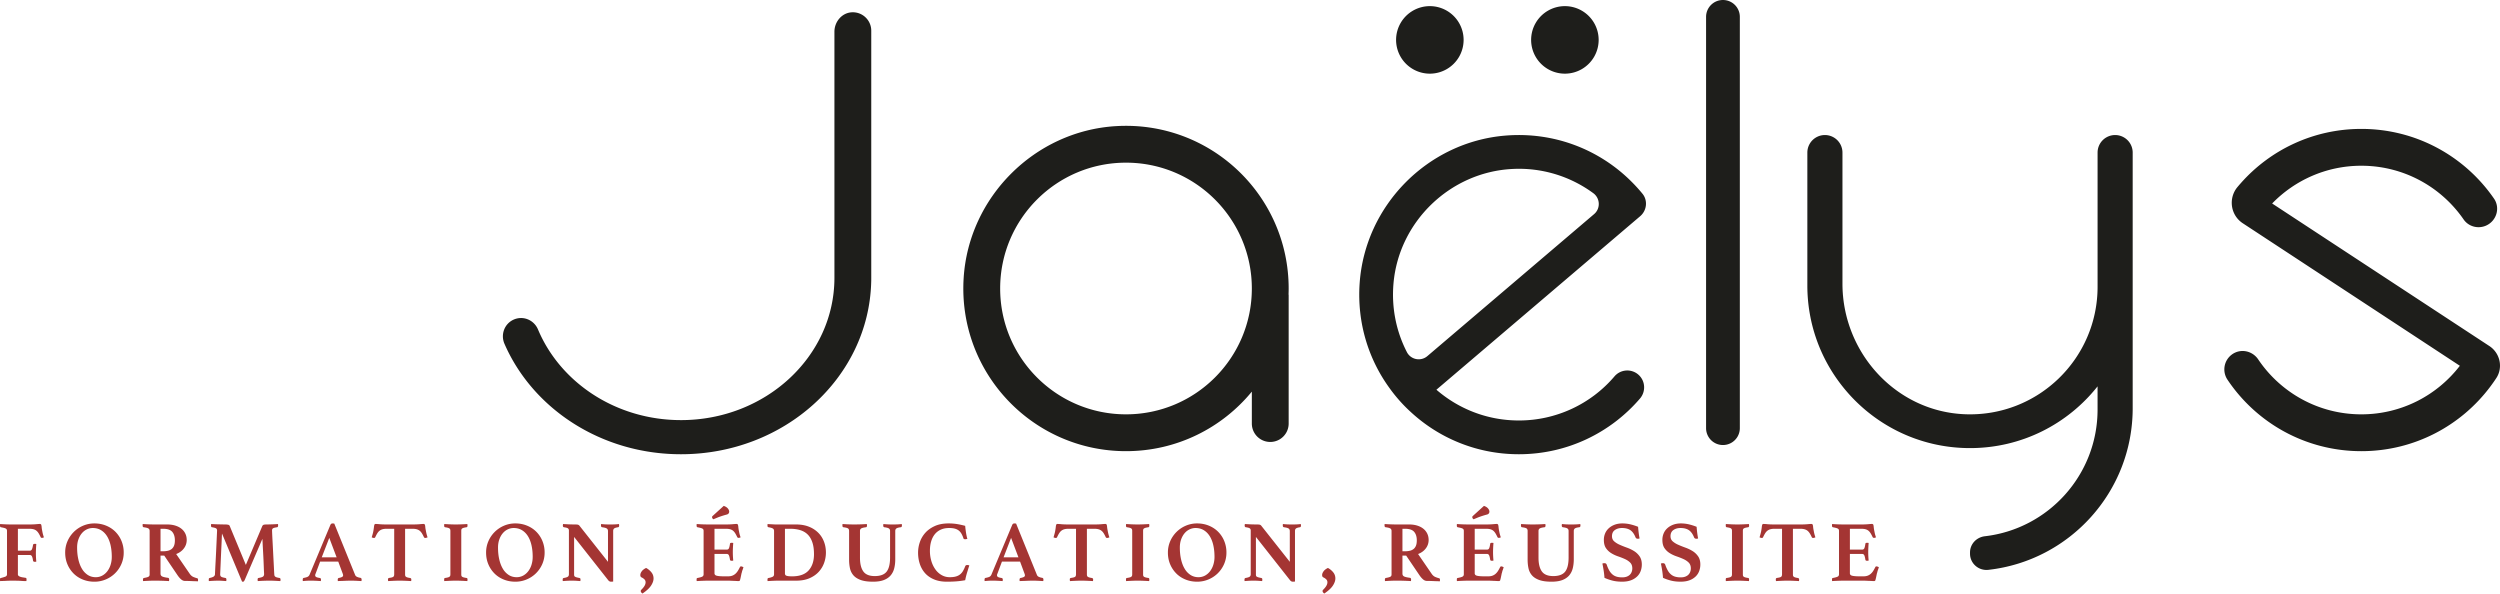
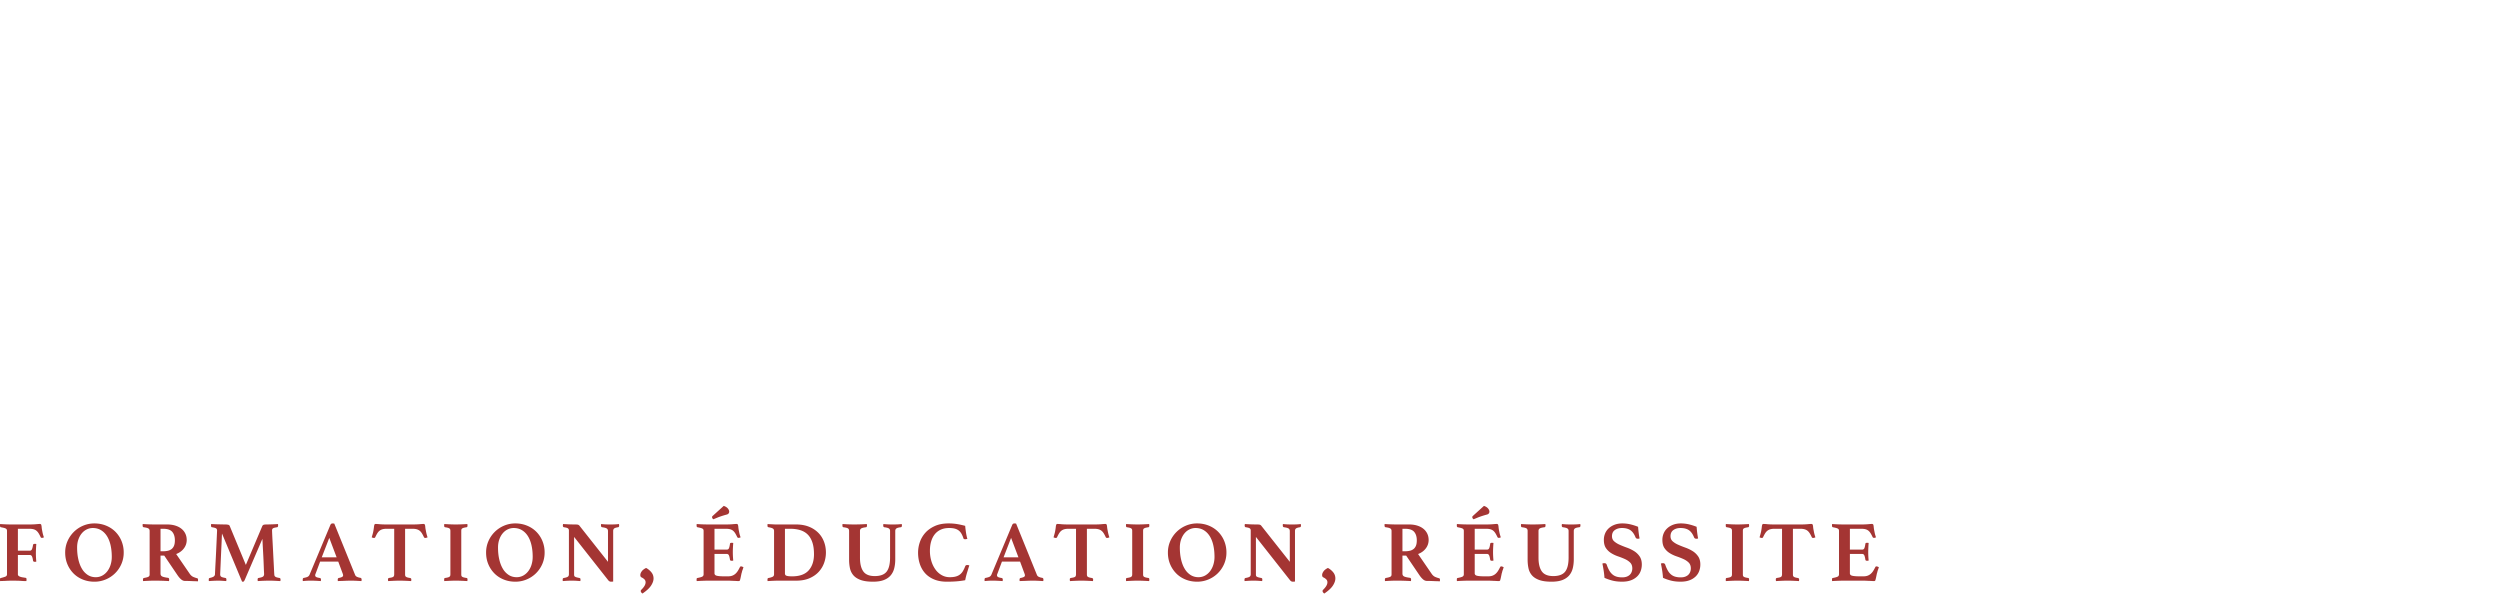
<svg xmlns="http://www.w3.org/2000/svg" width="407.276" height="96.694">
-   <path d="M138.717 2.008c-1.599.115-2.78 1.558-2.78 3.16V45.25c0 12.8-11.19 23.19-25 23.19-10.608 0-19.666-6.13-23.292-14.768-.655-1.56-2.44-2.296-3.981-1.596-1.491.677-2.136 2.427-1.483 3.929C86.768 66.555 97.915 74 110.937 74c16.85 0 30.56-12.47 30.99-28 .01-.25.01-.5.01-.75V5c0-.83-.34-1.58-.88-2.12a2.993 2.993 0 0 0-2.34-.872zm43.031 18.544c-13.199.818-23.942 11.56-24.76 24.76-.953 15.405 11.25 28.188 26.449 28.188 8.26 0 15.64-3.78 20.5-9.7V69a3 3 0 1 0 6 0V48h-.02c.01-.33.02-.66.02-1 0-15.199-12.783-27.401-28.189-26.448zm1.689 46.948c-11.32 0-20.5-9.18-20.5-20.5s9.18-20.5 20.5-20.5 20.5 9.18 20.5 20.5-9.18 20.5-20.5 20.5zM267.2 35.223c1.086-.924 1.278-2.562.374-3.665a26.107 26.107 0 0 0-1.729-1.908c-5.176-5.21-12.56-8.224-20.616-7.559-12.68 1.047-22.884 11.42-23.733 24.115-.428 6.386 1.445 12.318 4.89 17.044 1 1.39 2.14 2.68 3.4 3.83 4.63 4.3 10.83 6.92 17.65 6.92 7.895 0 14.962-3.518 19.73-9.069.993-1.156.89-2.89-.256-3.895a2.747 2.747 0 0 0-3.902.288 20.424 20.424 0 0 1-15.572 7.176c-5.14 0-9.83-1.89-13.43-5.01l30.86-26.28 2.334-1.987zm-7.501-.345l-27.17 23.137c-1.06.903-2.692.588-3.33-.65-1.71-3.316-2.54-7.16-2.181-11.229.888-10.048 9.236-18.078 19.31-18.607a20.437 20.437 0 0 1 13.23 3.937c1.135.832 1.212 2.5.14 3.412zM280.687 0a2.75 2.75 0 0 0-2.75 2.75v67a2.75 2.75 0 1 0 5.5 0v-67a2.75 2.75 0 0 0-2.75-2.75zm-47.75 12a5.5 5.5 0 1 0 0-11 5.5 5.5 0 0 0 0 11zm22 0a5.5 5.5 0 1 0 0-11 5.5 5.5 0 0 0 0 11zm89.64 10a2.86 2.86 0 0 0-2.86 2.86v21.86c0 11.718-9.707 21.182-21.529 20.767-11.264-.396-20.032-9.994-20.032-21.266V24.86a2.86 2.86 0 0 0-5.72 0V46.5c0 6.21 2.13 11.92 5.72 16.44 4.85 6.13 12.35 10.06 20.78 10.06s15.93-3.93 20.78-10.06v3.78c0 10.65-8.018 19.439-18.355 20.64-1.368.159-2.424 1.267-2.424 2.644v.191c0 1.599 1.401 2.817 2.99 2.638 13.231-1.484 23.51-12.704 23.51-26.333V24.86a2.86 2.86 0 0 0-2.86-2.86zm60.963 34.37l-2.134-1.4-33.25-21.82c3.68-3.79 8.83-6.15 14.53-6.15 6.907 0 13.014 3.462 16.663 8.75.802 1.161 2.326 1.573 3.624 1.017 1.718-.736 2.387-2.87 1.327-4.41C401.57 25.494 393.653 21 384.687 21c-7.8 0-14.81 3.4-19.61 8.81-.191.213-.378.43-.561.648-1.537 1.837-1.144 4.6.858 5.914l1.613 1.058 33.75 22.16c-3.7 4.81-9.51 7.91-16.05 7.91-6.996 0-13.166-3.55-16.803-8.952-.972-1.441-2.924-1.816-4.314-.773a3.008 3.008 0 0 0-.693 4.079c4.701 7.026 12.714 11.646 21.81 11.646 8.64 0 16.3-4.17 21.08-10.61.314-.422.617-.853.906-1.294 1.141-1.739.606-4.085-1.133-5.226z" fill="#1e1e1b" />
  <path d="M6.886 86.526a5.192 5.192 0 0 1-.098-.627 1.85 1.85 0 0 0-.07-.415.238.238 0 0 0-.226-.127c-.103 0-.307.014-.613.042s-.673.042-1.105.042H1.887a25.302 25.302 0 0 1-1.86-.07c-.018.047-.027.092-.027.134v.134c0 .14.047.225.14.254.207.037.376.072.507.105s.235.073.31.12.125.1.148.161a.612.612 0 0 1 .036.219v7.056c0 .187-.09.316-.268.386a5.672 5.672 0 0 1-.732.22c-.094.009-.141.083-.141.225v.134c0 .06.01.11.028.147.14-.01.293-.017.458-.021.164-.004.33-.012.5-.021a18.437 18.437 0 0 1 .915-.028c.272 0 .547.002.824.007.277.004.537.016.781.035a10.616 10.616 0 0 0 .79.028c.008-.037.016-.089.02-.155.005-.066.007-.113.007-.14 0-.15-.056-.23-.169-.24a41.918 41.918 0 0 0-.479-.077c-.15-.024-.281-.057-.394-.099s-.202-.094-.267-.155a.302.302 0 0 1-.099-.233v-3.154h1.943c.16 0 .277.077.352.233s.132.382.17.682c.028.132.121.197.281.197.028 0 .07-.002.127-.006a.276.276 0 0 0 .127-.036 14.458 14.458 0 0 1-.07-1.38 21.254 21.254 0 0 1 .07-1.48c-.028-.008-.073-.015-.134-.02s-.106-.006-.134-.006c-.15 0-.24.06-.268.182-.046.31-.105.542-.175.698s-.186.232-.346.232H2.915v-3.563h1.859c.263 0 .486.023.669.07.183.048.343.125.479.232.136.109.258.25.366.423.108.174.218.383.33.627.038.084.109.127.212.127a.61.61 0 0 0 .176-.028c.06-.019.11-.038.148-.057-.075-.216-.132-.398-.17-.549s-.07-.305-.098-.465zm11.894.084c-.427-.422-.932-.75-1.514-.985s-1.21-.353-1.887-.353a4.64 4.64 0 0 0-1.852.374 4.815 4.815 0 0 0-2.535 2.528 4.577 4.577 0 0 0-.373 1.845c0 .695.122 1.33.366 1.908a4.666 4.666 0 0 0 1 1.5c.423.423.925.75 1.507.986.582.234 1.211.352 1.887.352a4.68 4.68 0 0 0 1.86-.373 4.736 4.736 0 0 0 2.542-2.52 4.64 4.64 0 0 0 .372-1.853 4.87 4.87 0 0 0-.366-1.902 4.6 4.6 0 0 0-1.007-1.507zm-.76 5.395a3.38 3.38 0 0 1-.536 1.056c-.23.3-.505.538-.823.71a2.2 2.2 0 0 1-1.07.261c-.48 0-.907-.119-1.282-.36a2.992 2.992 0 0 1-.95-.998c-.26-.428-.456-.937-.592-1.528s-.204-1.235-.204-1.93c0-.497.07-.944.21-1.338.142-.395.33-.73.564-1.007.235-.276.507-.488.817-.634.31-.145.629-.217.957-.217.517 0 .97.119 1.36.358.389.24.713.568.971.986.258.418.451.913.578 1.486.126.573.19 1.192.19 1.859a4.3 4.3 0 0 1-.19 1.296zM32.11 94.2a4.128 4.128 0 0 1-.613-.21c-.22-.095-.415-.263-.584-.508L28.7 90.258c.535-.206.956-.514 1.26-.922a2.22 2.22 0 0 0 .458-1.36c0-.374-.072-.717-.218-1.028a2.277 2.277 0 0 0-.634-.802c-.276-.225-.612-.399-1.006-.521s-.84-.184-1.338-.184h-2.127a29.692 29.692 0 0 1-1.831-.07c-.018.028-.028.066-.028.113v.126c0 .095.014.16.042.198a.253.253 0 0 0 .113.085c.385.046.646.112.782.197.136.084.204.22.204.408v7.056c0 .093-.012.17-.035.232a.324.324 0 0 1-.134.154c-.066.043-.16.08-.282.114s-.281.068-.479.105c-.103.019-.155.109-.155.268v.112c0 .048.01.09.029.127.272-.019.565-.035.88-.049.314-.014.64-.021.979-.021a37.328 37.328 0 0 1 2.352.07c.018-.094.028-.178.028-.253 0-.17-.066-.264-.198-.282-.441-.057-.753-.129-.936-.218-.183-.09-.275-.242-.275-.458v-2.943h.606l2.183 3.224c.187.273.38.492.577.656s.395.246.592.246a27.944 27.944 0 0 1 1.105.028c.202.01.397.017.585.021.187.004.333.012.436.021.019-.047.028-.094.028-.14v-.128c0-.084-.014-.142-.042-.175a.2.2 0 0 0-.113-.064zm-3.754-5.31c-.089.226-.218.407-.387.544a1.509 1.509 0 0 1-.606.288 3.366 3.366 0 0 1-.788.085h-.423v-3.662h.423c.713 0 1.211.168 1.493.507.281.338.422.798.422 1.38 0 .348-.045.634-.134.859zm17.188 5.268a3.598 3.598 0 0 1-.436-.092.776.776 0 0 1-.26-.119.374.374 0 0 1-.127-.162.658.658 0 0 1-.035-.232c-.01-.085-.024-.32-.043-.704a228.26 228.26 0 0 0-.07-1.36c-.028-.52-.056-1.072-.085-1.654s-.056-1.122-.084-1.62a85.39 85.39 0 0 1-.085-1.788c0-.075.01-.14.029-.198a.309.309 0 0 1 .112-.148c.057-.042.139-.077.247-.105s.255-.056.443-.084c.103-.029.155-.118.155-.268v-.113a.37.37 0 0 0-.028-.14c-.122.009-.268.019-.437.027-.169.01-.338.017-.507.022l-.471.014c-.146.004-.256.006-.331.006-.329 0-.535.024-.62.07a.42.42 0 0 0-.183.198l-2.676 6.323-2.62-6.323a1.442 1.442 0 0 0-.062-.112.222.222 0 0 0-.12-.085 1.372 1.372 0 0 0-.226-.05 2.883 2.883 0 0 0-.394-.02c-.085 0-.225-.003-.422-.007l-.634-.014a28.19 28.19 0 0 1-1.17-.05.38.38 0 0 0-.027.14v.114c0 .169.051.258.155.268.347.055.572.119.676.189.103.071.155.186.155.346l-.022.535a950.076 950.076 0 0 1-.134 2.894c-.027.586-.056 1.14-.084 1.662-.028.521-.052.971-.07 1.351-.02.381-.029.609-.029.684a.49.49 0 0 1-.225.38c-.132.085-.342.16-.633.225a.195.195 0 0 0-.113.064c-.028.033-.042.1-.042.204v.112c0 .048.009.09.028.127a22.804 22.804 0 0 1 1.464-.07c.216 0 .432.007.648.021.216.014.451.03.704.049a1.705 1.705 0 0 0 .028-.24c0-.158-.051-.248-.154-.267a5.005 5.005 0 0 1-.465-.105.721.721 0 0 1-.254-.12.337.337 0 0 1-.112-.163.734.734 0 0 1-.028-.217c0-.029.006-.196.02-.5l.05-1.134a505.826 505.826 0 0 1 .134-2.985c.023-.48.042-.904.056-1.275.014-.37.026-.617.036-.74l3.267 7.831c.018.009.046.014.084.014h.085c.056 0 .1-.022.133-.064a1.52 1.52 0 0 0 .12-.19l2.887-6.717c.01.065.021.248.035.549s.033.657.056 1.07.047.855.07 1.324c.024.47.043.907.057 1.31s.028.741.042 1.014.022.422.022.45c0 .188-.057.327-.17.416-.112.089-.36.167-.746.232-.028 0-.058.019-.091.057-.033.037-.05.107-.05.21 0 .066.01.146.029.24.234-.019.528-.035.88-.049.352-.014.683-.021.993-.021.338 0 .64.007.908.021.267.014.566.03.894.049.019-.094.029-.174.029-.24 0-.158-.052-.248-.156-.267zm13.154-.028c-.188-.028-.361-.077-.52-.148s-.268-.176-.324-.317l-3.395-8.365a1.694 1.694 0 0 0-.296-.028c-.15 0-.262.08-.337.239l-3.394 8.112a.693.693 0 0 1-.303.338c-.127.065-.336.127-.627.184-.122.008-.183.102-.183.28v.113c0 .048.01.09.028.127a10.872 10.872 0 0 1 1.282-.07c.272 0 .55.007.83.021.282.014.55.03.803.049.02-.094.029-.174.029-.24 0-.158-.066-.248-.198-.267-.3-.047-.5-.103-.598-.169-.099-.065-.148-.15-.148-.254a.83.83 0 0 1 .014-.126.433.433 0 0 1 .056-.155l.733-1.958h2.957l.747 2.015a.686.686 0 0 1 .042.21c0 .123-.06.215-.176.275a2.087 2.087 0 0 1-.542.162.202.202 0 0 0-.106.077.31.31 0 0 0-.05.19v.113c0 .048.01.09.029.127.131-.01.293-.017.486-.021.192-.004.387-.012.584-.021a24.558 24.558 0 0 1 1.056-.028c.254 0 .526.007.817.021.291.014.587.03.887.049.019-.094.029-.178.029-.253 0-.16-.07-.254-.212-.282zm-6.28-3.338l1.225-3.168 1.196 3.168h-2.422zm16.956-4.365a4.462 4.462 0 0 1-.092-.577 1.483 1.483 0 0 0-.063-.367.238.238 0 0 0-.225-.127c-.113 0-.322.014-.627.042s-.67.042-1.092.042h-4.337c-.432 0-.8-.013-1.105-.042a8.177 8.177 0 0 0-.613-.042c-.113 0-.188.042-.225.127a1.66 1.66 0 0 0-.071.367 9.373 9.373 0 0 1-.085.577 5.25 5.25 0 0 1-.112.513c-.047.174-.103.373-.17.599.038.019.094.04.17.064.075.023.14.035.197.035.103 0 .174-.042.211-.127.113-.244.223-.453.331-.627.108-.173.23-.315.367-.422.135-.109.295-.188.478-.24s.406-.077.669-.077h1.24v7.408c0 .187-.045.321-.135.401s-.307.144-.654.19c-.104.02-.167.05-.19.091a.335.335 0 0 0-.035.162c0 .029.002.07.006.127s.017.104.036.141c.3-.019.617-.035.95-.049.333-.014.636-.021.908-.021.263 0 .566.007.91.021.341.014.663.03.963.049a.917.917 0 0 0 .022-.14c.004-.057.007-.1.007-.128 0-.13-.07-.21-.212-.239a2.955 2.955 0 0 1-.436-.092c-.103-.032-.183-.072-.24-.119s-.09-.101-.105-.162a1.057 1.057 0 0 1-.021-.232v-7.408h1.24c.253 0 .471.026.654.078s.342.13.479.239c.136.107.258.249.366.422.108.174.218.383.331.627a.238.238 0 0 0 .225.127c.057 0 .12-.012.19-.035s.13-.045.176-.064a6.86 6.86 0 0 1-.281-1.112zm5.795-.162c.014-.06.051-.116.112-.162s.15-.087.268-.12c.118-.033.275-.063.472-.091.094-.029.14-.109.14-.24a1.828 1.828 0 0 0-.028-.282c-.3.02-.622.035-.964.05-.343.014-.646.02-.909.02-.272 0-.577-.006-.915-.02-.338-.015-.657-.03-.958-.05-.018.047-.028.099-.028.155v.127c0 .131.047.211.141.24.197.028.354.058.472.091.117.033.204.073.26.12s.094.101.113.162a.817.817 0 0 1 .028.232v7.056c0 .093-.01.17-.028.232-.019.06-.056.115-.113.162s-.143.087-.26.12a3.779 3.779 0 0 1-.472.091c-.094.01-.14.089-.14.24v.126c0 .056.009.104.027.141.301-.019.62-.035.958-.049.338-.014.643-.021.915-.021.263 0 .566.007.909.021.342.014.664.03.964.049a.917.917 0 0 0 .022-.14c.004-.057.007-.1.007-.128 0-.14-.047-.22-.141-.239a3.808 3.808 0 0 1-.472-.092c-.117-.032-.207-.072-.268-.119s-.098-.101-.112-.162a1.057 1.057 0 0 1-.022-.232v-7.056c0-.094.008-.17.022-.232zm12.182.344c-.427-.422-.932-.75-1.514-.985s-1.211-.353-1.887-.353a4.64 4.64 0 0 0-1.852.374 4.815 4.815 0 0 0-2.535 2.528 4.577 4.577 0 0 0-.373 1.845c0 .695.122 1.33.366 1.908a4.666 4.666 0 0 0 1 1.5c.423.423.924.75 1.507.986.582.234 1.21.352 1.887.352a4.68 4.68 0 0 0 1.86-.373 4.736 4.736 0 0 0 2.542-2.52 4.64 4.64 0 0 0 .372-1.853 4.87 4.87 0 0 0-.366-1.902 4.6 4.6 0 0 0-1.007-1.507zm-.76 5.395a3.38 3.38 0 0 1-.536 1.056c-.23.3-.505.538-.824.71a2.2 2.2 0 0 1-1.07.261c-.479 0-.906-.119-1.282-.36a2.992 2.992 0 0 1-.95-.998c-.259-.428-.455-.937-.592-1.528s-.204-1.235-.204-1.93c0-.497.07-.944.212-1.338.14-.395.328-.73.563-1.007.235-.276.507-.488.817-.634.31-.145.629-.217.957-.217.517 0 .97.119 1.36.358.389.24.713.568.971.986.258.418.45.913.577 1.486.127.573.19 1.192.19 1.859a4.3 4.3 0 0 1-.19 1.296zm14.245-6.634c-.216.028-.432.047-.648.057s-.474.013-.774.013c-.301 0-.564-.003-.789-.013a9.022 9.022 0 0 1-.69-.057.38.38 0 0 0-.028.14v.114c0 .15.06.24.183.268.356.046.605.112.746.197.141.084.211.23.211.436v5l-4.675-5.916c-.066-.065-.141-.11-.226-.133s-.263-.036-.535-.036a25.95 25.95 0 0 1-1.14-.028 11.58 11.58 0 0 0-.367-.02 11.114 11.114 0 0 1-.38-.022l-.014.113c-.01.028-.014.054-.014.078v.063c0 .15.056.24.169.268.347.046.57.11.669.189a.42.42 0 0 1 .148.346v7.126c0 .178-.057.31-.17.394-.112.084-.337.155-.675.211a.213.213 0 0 0-.12.07c-.033.039-.049.104-.049.198v.112c0 .048.01.09.028.127.206-.019.434-.035.683-.049a13.32 13.32 0 0 1 1.5 0c.206.014.427.03.662.049.019-.094.028-.174.028-.24 0-.103-.017-.17-.05-.203s-.072-.054-.12-.064a5.617 5.617 0 0 1-.47-.105.898.898 0 0 1-.268-.114.258.258 0 0 1-.113-.154 1.06 1.06 0 0 1-.021-.232V87.47l5.549 7.04a.697.697 0 0 0 .239.206.54.54 0 0 0 .211.049c.028 0 .087-.002.176-.007s.152-.012.19-.022v-8.238c0-.187.057-.324.17-.408.112-.085.323-.15.633-.197.113-.019.17-.109.17-.268a1.551 1.551 0 0 0-.028-.254zm4.422 7.154c-.328.16-.568.345-.718.557-.15.211-.226.41-.226.599 0 .206.076.338.226.393.16.075.305.177.437.303a.665.665 0 0 1 .197.5c0 .16-.052.336-.155.528-.103.193-.282.416-.535.67a.267.267 0 0 0-.099.211c0 .14.094.277.282.408.666-.45 1.133-.882 1.4-1.296s.402-.797.402-1.155c0-.393-.122-.736-.366-1.027s-.526-.522-.845-.69zm10.957-7.928l.613-.254a9.54 9.54 0 0 1 .52-.197 14.974 14.974 0 0 1 1.064-.324.514.514 0 0 0 .289-.183.492.492 0 0 0 .091-.295c0-.16-.073-.33-.218-.508-.146-.178-.369-.318-.67-.422l-1.83 1.661a.249.249 0 0 0-.07.184c0 .047.014.098.042.155a.592.592 0 0 0 .169.183zm4.535 7.675c-.104 0-.17.033-.198.098a7.89 7.89 0 0 1-.338.613 2.202 2.202 0 0 1-.394.479c-.15.137-.321.242-.514.317s-.43.113-.711.113h-.592c-.582 0-.995-.034-1.239-.099s-.366-.197-.366-.395v-3.154h1.986c.159 0 .274.064.345.19.07.127.133.369.19.725.01.132.099.197.268.197.027 0 .072-.002.133-.006a.293.293 0 0 0 .134-.036 14.014 14.014 0 0 1-.07-1.38c0-.197.007-.439.02-.725s.031-.537.05-.754a.673.673 0 0 0-.134-.02 1.827 1.827 0 0 0-.133-.007.41.41 0 0 0-.184.035c-.047.023-.075.072-.084.147-.047.33-.104.566-.169.711-.066.146-.188.219-.366.219h-1.986v-3.394h1.873c.253 0 .472.023.655.07.183.048.343.125.479.232.136.109.258.25.366.423.107.174.218.383.33.627a.24.24 0 0 0 .226.127c.056 0 .113-.01.17-.028s.107-.038.154-.057c-.075-.216-.131-.398-.17-.549s-.07-.305-.098-.465a5.295 5.295 0 0 1-.098-.627 1.83 1.83 0 0 0-.07-.415.238.238 0 0 0-.226-.127c-.113 0-.322.014-.627.042s-.669.042-1.091.042h-2.887a25.67 25.67 0 0 1-1.873-.07c-.019.047-.028.092-.028.134v.134c0 .14.047.225.14.254.198.037.36.072.486.105.127.033.23.07.31.112.08.043.134.095.162.156a.555.555 0 0 1 .043.232v7.056c0 .187-.078.319-.233.394s-.41.146-.767.211c-.094.01-.141.084-.141.226v.134c0 .06.01.11.028.147a35.501 35.501 0 0 1 1.887-.07h3.197c.122 0 .267.005.436.013.17.01.336.017.5.022.165.005.317.012.458.021.14.01.249.014.324.014.113 0 .187-.037.226-.112l.049-.17c.023-.084.046-.18.07-.288.023-.108.047-.221.07-.338l.064-.318a2.44 2.44 0 0 0 .084-.294c.028-.123.066-.236.113-.338.019-.067.04-.132.063-.198.024-.066.045-.136.064-.212l-.198-.084a.438.438 0 0 0-.168-.042zm12.555-5.478a4.436 4.436 0 0 0-1.521-.986c-.606-.245-1.307-.367-2.105-.367h-3.268c-.13 0-.263-.003-.394-.013a10.23 10.23 0 0 0-.43-.022 7.293 7.293 0 0 1-.528-.035.38.38 0 0 0-.028.14v.114c0 .075.01.134.028.176.02.042.066.073.141.092.329.055.561.124.697.204.136.08.205.214.205.401v7.056c0 .197-.083.336-.247.415a2.49 2.49 0 0 1-.655.19.227.227 0 0 0-.12.064c-.033.033-.049.1-.049.204v.112c0 .048.01.09.028.127.291-.019.599-.035.923-.049.324-.014.607-.021.851-.021h2.888c.835 0 1.558-.134 2.169-.402.61-.267 1.112-.62 1.506-1.056.395-.437.686-.927.874-1.472a5.024 5.024 0 0 0 .281-1.647c0-.63-.105-1.221-.317-1.775s-.52-1.037-.93-1.45zm-1.563 6.126c-.578.647-1.477.972-2.697.972-.253 0-.456-.01-.606-.029a1.3 1.3 0 0 1-.352-.084.311.311 0 0 1-.169-.155.612.612 0 0 1-.042-.24v-7.238h.873c.62 0 1.17.078 1.655.232.483.155.887.4 1.21.732.325.334.571.763.74 1.29.17.525.254 1.154.254 1.886 0 1.109-.29 1.986-.866 2.634zm15.16-7.549c-.225.028-.455.047-.69.057s-.503.013-.803.013a12.563 12.563 0 0 1-1.493-.07 1.396 1.396 0 0 0-.028.254c0 .15.057.24.17.268.365.046.614.112.746.197.131.084.197.22.197.408v4.323c0 1.07-.19 1.843-.57 2.317-.38.474-1.021.712-1.923.712-.883 0-1.505-.254-1.866-.761s-.542-1.25-.542-2.226v-4.365c0-.187.068-.324.204-.408.136-.085.397-.15.782-.197.103-.019.155-.109.155-.268a1.315 1.315 0 0 0-.029-.254c-.281.02-.6.035-.957.05a26.894 26.894 0 0 1-2.986-.05.38.38 0 0 0-.028.14v.114c0 .16.051.249.155.268.375.046.625.11.747.189.121.08.183.219.183.416v4.676c0 .497.047.965.14 1.401s.28.817.556 1.14c.277.324.672.58 1.184.768.511.188 1.185.282 2.02.282.705 0 1.29-.09 1.754-.268.465-.178.835-.43 1.112-.753.277-.324.472-.709.585-1.155s.169-.937.169-1.472v-4.619c0-.187.066-.326.197-.416.131-.089.37-.152.718-.19.113-.028.17-.117.17-.267a1.315 1.315 0 0 0-.03-.254zm10.661 6.676a.403.403 0 0 0-.19.049.293.293 0 0 0-.134.162 4.8 4.8 0 0 1-.373.789c-.136.224-.3.41-.493.556s-.422.253-.69.324-.59.105-.965.105c-.46 0-.887-.107-1.281-.324a3.15 3.15 0 0 1-1.021-.9 4.536 4.536 0 0 1-.676-1.367 5.696 5.696 0 0 1-.246-1.704c0-.573.068-1.087.204-1.542.135-.456.335-.845.598-1.169.263-.324.59-.573.979-.747.39-.173.838-.26 1.345-.26.328 0 .615.028.859.085s.458.148.64.274c.184.127.341.296.472.507.132.212.25.472.352.782.02.075.055.124.106.147a.457.457 0 0 0 .19.036c.038 0 .094-.007.17-.02.074-.016.135-.027.182-.036a9.262 9.262 0 0 1-.239-1.155 14.58 14.58 0 0 1-.113-.972c-.488-.13-.941-.23-1.359-.296a8.703 8.703 0 0 0-1.345-.099c-.873 0-1.624.144-2.253.43-.63.286-1.145.657-1.55 1.112-.403.457-.699.965-.886 1.529a5.27 5.27 0 0 0-.282 1.676c0 .667.096 1.289.289 1.866s.481 1.08.866 1.507c.385.427.873.762 1.465 1.006.59.245 1.28.367 2.07.367.572 0 1.098-.019 1.577-.057.48-.037.948-.099 1.408-.183a11.993 11.993 0 0 1 .31-1.246c.066-.212.13-.418.19-.62s.12-.383.176-.542a1.09 1.09 0 0 0-.352-.07zm12.21 2.084c-.188-.028-.361-.077-.521-.148s-.268-.176-.324-.317l-3.394-8.365a1.694 1.694 0 0 0-.296-.028c-.15 0-.262.08-.338.239l-3.394 8.112a.693.693 0 0 1-.302.338c-.127.065-.336.127-.627.184-.122.008-.183.102-.183.28v.113c0 .048.009.09.028.127a10.872 10.872 0 0 1 1.282-.07c.272 0 .549.007.83.021.282.014.55.03.803.049.019-.094.028-.174.028-.24 0-.158-.066-.248-.197-.267-.3-.047-.5-.103-.599-.169-.098-.065-.147-.15-.147-.254a.83.83 0 0 1 .014-.126.433.433 0 0 1 .056-.155l.733-1.958h2.957l.746 2.015a.686.686 0 0 1 .043.21c0 .123-.06.215-.177.275a2.087 2.087 0 0 1-.542.162.202.202 0 0 0-.106.077.31.31 0 0 0-.049.19v.113c0 .048.01.09.028.127.132-.01.294-.017.486-.021.193-.004.388-.012.585-.021a24.558 24.558 0 0 1 1.056-.028c.253 0 .526.007.817.021.29.014.587.03.887.049.019-.094.028-.178.028-.253 0-.16-.07-.254-.211-.282zm-6.28-3.338l1.224-3.168 1.197 3.168h-2.422zm16.956-4.365a4.462 4.462 0 0 1-.092-.577 1.483 1.483 0 0 0-.064-.367.238.238 0 0 0-.225-.127c-.112 0-.321.014-.627.042s-.669.042-1.09.042h-4.338c-.432 0-.801-.013-1.106-.042a8.177 8.177 0 0 0-.613-.042c-.112 0-.188.042-.225.127a1.66 1.66 0 0 0-.07.367 9.373 9.373 0 0 1-.085.577 5.25 5.25 0 0 1-.112.513c-.048.174-.104.373-.17.599.038.019.094.04.17.064.074.023.14.035.197.035.103 0 .173-.042.211-.127.113-.244.223-.453.331-.627.108-.173.23-.315.366-.422.136-.109.296-.188.479-.24s.406-.077.669-.077h1.239v7.408c0 .187-.044.321-.134.401s-.307.144-.655.19c-.103.02-.166.05-.19.091a.335.335 0 0 0-.035.162c0 .029.002.07.007.127s.016.104.035.141c.3-.019.617-.035.95-.049.334-.014.637-.021.91-.021.262 0 .565.007.908.021.342.014.664.03.964.049a.917.917 0 0 0 .022-.14c.004-.057.007-.1.007-.128 0-.13-.07-.21-.212-.239a2.955 2.955 0 0 1-.436-.092c-.103-.032-.184-.072-.24-.119s-.091-.101-.105-.162a1.057 1.057 0 0 1-.022-.232v-7.408h1.24c.254 0 .472.026.655.078s.342.13.478.239c.137.107.259.249.367.422.108.174.218.383.33.627a.238.238 0 0 0 .226.127c.056 0 .12-.012.19-.035s.13-.045.176-.064a6.86 6.86 0 0 1-.281-1.112zm5.795-.162c.014-.06.051-.116.112-.162s.15-.087.268-.12c.118-.033.275-.063.472-.091.094-.029.14-.109.14-.24a1.828 1.828 0 0 0-.028-.282c-.3.02-.622.035-.964.05-.343.014-.646.02-.909.02-.272 0-.577-.006-.915-.02-.338-.015-.657-.03-.958-.05-.018.047-.027.099-.027.155v.127c0 .131.046.211.14.24.197.028.355.058.472.091.118.033.204.073.26.12s.094.101.113.162a.817.817 0 0 1 .028.232v7.056c0 .093-.009.17-.028.232-.019.06-.056.115-.112.162s-.143.087-.261.12a3.779 3.779 0 0 1-.472.091c-.094.01-.14.089-.14.24v.126c0 .056.009.104.027.141.301-.019.62-.035.958-.049.338-.014.643-.021.915-.021.263 0 .566.007.91.021.341.014.663.03.963.049a.917.917 0 0 0 .022-.14c.004-.057.007-.1.007-.128 0-.14-.047-.22-.14-.239a3.808 3.808 0 0 1-.473-.092c-.117-.032-.207-.072-.268-.119s-.098-.101-.112-.162a1.057 1.057 0 0 1-.021-.232v-7.056c0-.094.007-.17.021-.232zm12.182.344c-.427-.422-.932-.75-1.514-.985s-1.211-.353-1.888-.353a4.64 4.64 0 0 0-1.851.374 4.815 4.815 0 0 0-2.535 2.528 4.577 4.577 0 0 0-.373 1.845c0 .695.121 1.33.366 1.908a4.666 4.666 0 0 0 1 1.5c.422.423.924.75 1.507.986.582.234 1.21.352 1.886.352a4.68 4.68 0 0 0 1.86-.373 4.736 4.736 0 0 0 2.542-2.52 4.64 4.64 0 0 0 .373-1.853 4.87 4.87 0 0 0-.366-1.902 4.6 4.6 0 0 0-1.007-1.507zm-.761 5.395a3.38 3.38 0 0 1-.535 1.056c-.23.3-.505.538-.824.71a2.2 2.2 0 0 1-1.07.261c-.48 0-.906-.119-1.282-.36a2.992 2.992 0 0 1-.95-.998c-.259-.428-.456-.937-.592-1.528s-.204-1.235-.204-1.93c0-.497.07-.944.211-1.338.141-.395.329-.73.563-1.007.235-.276.508-.488.817-.634.31-.145.63-.217.958-.217.516 0 .97.119 1.36.358.388.24.713.568.97.986.259.418.452.913.578 1.486.127.573.19 1.192.19 1.859a4.3 4.3 0 0 1-.19 1.296zm14.246-6.634c-.217.028-.432.047-.648.057s-.474.013-.775.013c-.3 0-.563-.003-.788-.013a9.022 9.022 0 0 1-.69-.057.38.38 0 0 0-.029.14v.114c0 .15.061.24.184.268.356.046.605.112.746.197.14.084.211.23.211.436v5l-4.676-5.916c-.065-.065-.14-.11-.225-.133s-.263-.036-.535-.036a25.95 25.95 0 0 1-1.14-.028 11.58 11.58 0 0 0-.367-.02 11.114 11.114 0 0 1-.38-.022l-.014.113c-.01.028-.014.054-.014.078v.063c0 .15.056.24.168.268.348.046.571.11.67.189a.42.42 0 0 1 .147.346v7.126c0 .178-.056.31-.169.394-.112.084-.337.155-.675.211a.213.213 0 0 0-.12.07c-.033.039-.05.104-.05.198v.112c0 .048.01.09.029.127.206-.019.434-.035.683-.049a13.32 13.32 0 0 1 1.5 0c.206.014.427.03.661.049.02-.094.029-.174.029-.24 0-.103-.017-.17-.05-.203s-.073-.054-.12-.064a5.617 5.617 0 0 1-.471-.105.898.898 0 0 1-.268-.114.258.258 0 0 1-.112-.154 1.06 1.06 0 0 1-.021-.232V87.47l5.548 7.04a.697.697 0 0 0 .24.206.54.54 0 0 0 .211.049c.028 0 .087-.002.176-.007s.152-.012.19-.022v-8.238c0-.187.056-.324.17-.408.112-.085.323-.15.633-.197.112-.019.169-.109.169-.268a1.551 1.551 0 0 0-.028-.254zm4.422 7.154c-.329.16-.568.345-.718.557-.15.211-.226.41-.226.599 0 .206.075.338.226.393.16.075.305.177.436.303a.665.665 0 0 1 .198.5c0 .16-.052.336-.155.528-.104.193-.282.416-.535.67a.267.267 0 0 0-.099.211c0 .14.094.277.282.408.666-.45 1.133-.882 1.4-1.296s.402-.797.402-1.155c0-.393-.122-.736-.366-1.027s-.526-.522-.845-.69zm18.097 1.676a4.128 4.128 0 0 1-.613-.21c-.22-.095-.415-.263-.584-.508l-2.212-3.225c.536-.206.956-.514 1.261-.922a2.22 2.22 0 0 0 .458-1.36c0-.374-.073-.717-.219-1.028a2.277 2.277 0 0 0-.633-.802c-.277-.225-.613-.399-1.007-.521s-.84-.184-1.338-.184h-2.126a29.692 29.692 0 0 1-1.831-.07c-.02.028-.028.066-.028.113v.126c0 .095.014.16.042.198a.253.253 0 0 0 .112.085c.385.046.646.112.782.197.136.084.204.22.204.408v7.056c0 .093-.011.17-.035.232a.324.324 0 0 1-.134.154c-.066.043-.16.08-.281.114s-.282.068-.48.105c-.102.019-.154.109-.154.268v.112c0 .048.009.09.028.127.272-.019.566-.035.88-.049.314-.014.641-.021.979-.021a37.328 37.328 0 0 1 2.352.07c.019-.094.028-.178.028-.253 0-.17-.066-.264-.197-.282-.442-.057-.754-.129-.937-.218-.183-.09-.274-.242-.274-.458v-2.943h.605l2.183 3.224c.188.273.38.492.577.656s.395.246.592.246a27.944 27.944 0 0 1 1.106.028c.201.01.396.017.584.021.188.004.333.012.437.021.018-.047.027-.094.027-.14v-.128c0-.084-.013-.142-.042-.175a.2.2 0 0 0-.112-.064zm-3.753-5.31c-.09.226-.219.407-.387.544a1.509 1.509 0 0 1-.606.288 3.366 3.366 0 0 1-.789.085h-.422v-3.662h.422c.713 0 1.211.168 1.493.507.281.338.423.798.423 1.38 0 .348-.045.634-.134.859zm9.386-4.294l.613-.254a9.54 9.54 0 0 1 .52-.197 14.974 14.974 0 0 1 1.064-.324.514.514 0 0 0 .289-.183.492.492 0 0 0 .091-.295c0-.16-.073-.33-.218-.508-.146-.178-.369-.318-.67-.422l-1.83 1.661a.249.249 0 0 0-.07.184c0 .047.014.098.042.155a.592.592 0 0 0 .169.183zm4.535 7.675c-.104 0-.17.033-.198.098a7.89 7.89 0 0 1-.338.613 2.202 2.202 0 0 1-.394.479c-.15.137-.321.242-.514.317s-.43.113-.711.113h-.591c-.582 0-.996-.034-1.24-.099s-.366-.197-.366-.395v-3.154h1.986c.16 0 .274.064.345.19.07.127.133.369.19.725.01.132.099.197.268.197.027 0 .072-.002.133-.006a.293.293 0 0 0 .134-.036 14.014 14.014 0 0 1-.07-1.38c0-.197.007-.439.02-.725s.031-.537.05-.754a.673.673 0 0 0-.134-.02 1.827 1.827 0 0 0-.133-.007.41.41 0 0 0-.183.035c-.048.023-.076.072-.085.147-.047.33-.103.566-.169.711-.066.146-.188.219-.366.219h-1.986v-3.394h1.873c.254 0 .472.023.655.07.183.048.343.125.479.232.136.109.258.25.366.423.108.174.218.383.33.627a.24.24 0 0 0 .226.127c.056 0 .113-.01.17-.028s.107-.038.154-.057c-.075-.216-.131-.398-.169-.549s-.07-.305-.099-.465a5.295 5.295 0 0 1-.098-.627 1.83 1.83 0 0 0-.07-.415.238.238 0 0 0-.226-.127c-.112 0-.321.014-.627.042s-.668.042-1.09.042h-2.888a25.67 25.67 0 0 1-1.873-.07c-.019.047-.028.092-.028.134v.134c0 .14.047.225.14.254.198.037.36.072.487.105.126.033.23.07.31.112.08.043.133.095.161.156a.555.555 0 0 1 .043.232v7.056c0 .187-.078.319-.233.394s-.41.146-.767.211c-.094.01-.14.084-.14.226v.134c0 .06.008.11.027.147a35.501 35.501 0 0 1 1.887-.07h3.197c.122 0 .267.005.436.013.17.01.336.017.5.022.165.005.317.012.458.021.141.01.249.014.324.014.113 0 .188-.037.226-.112l.049-.17c.023-.084.046-.18.07-.288.023-.108.047-.221.07-.338l.064-.318a2.44 2.44 0 0 0 .085-.294c.027-.123.065-.236.112-.338.019-.067.04-.132.063-.198.024-.066.045-.136.064-.212l-.197-.084a.438.438 0 0 0-.17-.042zm12.843-6.9c-.225.027-.455.046-.69.056s-.502.013-.802.013a12.563 12.563 0 0 1-1.493-.07 1.396 1.396 0 0 0-.028.254c0 .15.056.24.169.268.366.046.614.112.746.197.132.084.198.22.198.408v4.323c0 1.07-.19 1.843-.57 2.317-.381.474-1.022.712-1.923.712-.883 0-1.505-.254-1.866-.761s-.542-1.25-.542-2.226v-4.365c0-.187.068-.324.204-.408.135-.085.396-.15.781-.197.104-.019.155-.109.155-.268a1.315 1.315 0 0 0-.028-.254c-.282.02-.6.035-.958.05a26.894 26.894 0 0 1-2.985-.05.38.38 0 0 0-.028.14v.114c0 .16.051.249.155.268.375.046.624.11.746.189.122.08.183.219.183.416v4.676c0 .497.047.965.14 1.401s.28.817.557 1.14c.277.324.671.58 1.183.768.512.188 1.185.282 2.021.282.704 0 1.289-.09 1.754-.268.464-.178.835-.43 1.112-.753.277-.324.472-.709.584-1.155s.17-.937.17-1.472v-4.619c0-.187.065-.326.197-.416.13-.089.37-.152.718-.19.113-.028.169-.117.169-.267a1.315 1.315 0 0 0-.029-.254zm8.767 4.407c-.361-.225-.751-.413-1.169-.563s-.808-.305-1.169-.465a3.464 3.464 0 0 1-.9-.556c-.24-.212-.36-.49-.36-.838 0-.45.157-.787.472-1.007.314-.22.697-.33 1.147-.33.573 0 1.03.117 1.374.351.342.235.622.62.837 1.155.019.056.057.11.114.161.055.052.15.079.281.079a.862.862 0 0 0 .268-.042 17.266 17.266 0 0 1-.24-1.901 8.936 8.936 0 0 0-1.36-.424 5.762 5.762 0 0 0-1.189-.127c-.479 0-.903.072-1.274.212s-.688.331-.951.572-.463.521-.598.846a2.683 2.683 0 0 0-.205 1.051c0 .565.115 1.013.345 1.347s.516.606.86.818.713.386 1.112.522c.399.136.77.282 1.113.437s.629.348.858.578c.23.23.346.548.346.952 0 .189-.033.372-.099.55a1.283 1.283 0 0 1-.296.466c-.131.132-.3.237-.506.317-.207.08-.457.12-.748.12-.337 0-.635-.037-.894-.112s-.485-.195-.682-.36a2.36 2.36 0 0 1-.522-.633 5.157 5.157 0 0 1-.408-.923.465.465 0 0 0-.14-.218.424.424 0 0 0-.254-.063.855.855 0 0 0-.324.057c.075.366.143.744.204 1.133s.106.786.134 1.189c.32.156.723.3 1.211.434.488.134 1.042.2 1.662.2.563 0 1.047-.077 1.45-.232a2.877 2.877 0 0 0 1-.619 2.39 2.39 0 0 0 .578-.894c.121-.338.183-.686.183-1.042 0-.545-.12-.992-.36-1.338a3.028 3.028 0 0 0-.901-.86zm9.534 0c-.361-.225-.75-.413-1.169-.563s-.807-.305-1.169-.465a3.484 3.484 0 0 1-.901-.556c-.24-.212-.358-.49-.358-.838 0-.45.157-.787.471-1.007.315-.22.697-.33 1.148-.33.572 0 1.03.117 1.373.351.342.235.622.62.838 1.155.018.056.056.11.113.161.056.052.15.079.281.079a.862.862 0 0 0 .268-.042 17.266 17.266 0 0 1-.24-1.901 8.936 8.936 0 0 0-1.359-.424 5.762 5.762 0 0 0-1.19-.127c-.479 0-.904.072-1.274.212-.37.141-.688.331-.951.572s-.462.521-.599.846a2.691 2.691 0 0 0-.204 1.051c0 .565.116 1.013.345 1.347.23.334.517.606.86.818s.713.386 1.112.522c.4.136.77.282 1.113.437s.629.348.858.578c.23.23.346.548.346.952 0 .189-.033.372-.099.55a1.283 1.283 0 0 1-.295.466c-.132.132-.301.237-.507.317-.207.08-.456.12-.747.12a3.2 3.2 0 0 1-.894-.112c-.259-.075-.486-.195-.683-.36s-.372-.375-.521-.633a5.12 5.12 0 0 1-.41-.923.458.458 0 0 0-.14-.218.42.42 0 0 0-.253-.063.858.858 0 0 0-.324.057c.075.366.143.744.204 1.133s.106.786.134 1.189c.32.156.723.3 1.21.434s1.043.2 1.663.2c.563 0 1.047-.077 1.45-.232a2.877 2.877 0 0 0 1-.619 2.39 2.39 0 0 0 .578-.894c.121-.338.183-.686.183-1.042 0-.545-.12-.992-.36-1.338a3.028 3.028 0 0 0-.9-.86zm8.211-3.513a.288.288 0 0 1 .112-.162.79.79 0 0 1 .268-.12c.117-.033.274-.063.472-.091.093-.029.141-.109.141-.24a1.672 1.672 0 0 0-.028-.282c-.3.02-.622.035-.965.05-.343.014-.645.02-.908.02-.273 0-.578-.006-.916-.02-.338-.015-.657-.03-.957-.05-.02.047-.028.099-.028.155v.127c0 .131.046.211.14.24.197.028.355.058.472.091.117.033.204.073.26.12s.094.101.113.162a.816.816 0 0 1 .028.232v7.056c0 .093-.01.17-.028.232-.019.06-.056.115-.112.162s-.144.087-.261.12a3.779 3.779 0 0 1-.472.091c-.094.01-.14.089-.14.24v.126c0 .056.008.104.028.141.3-.019.619-.035.957-.049.338-.014.643-.021.916-.021.263 0 .565.007.908.021.343.014.664.03.965.049.009-.037.016-.084.02-.14s.008-.1.008-.128c0-.14-.048-.22-.141-.239a3.779 3.779 0 0 1-.472-.092.79.79 0 0 1-.268-.119.288.288 0 0 1-.112-.162 1.028 1.028 0 0 1-.021-.232v-7.056c0-.094.006-.17.021-.232zm11.513.162a4.462 4.462 0 0 1-.092-.577 1.46 1.46 0 0 0-.063-.367c-.047-.085-.123-.127-.226-.127-.112 0-.321.014-.626.042a12.06 12.06 0 0 1-1.092.042h-4.338c-.431 0-.8-.013-1.105-.042a8.137 8.137 0 0 0-.612-.042c-.113 0-.188.042-.226.127a1.637 1.637 0 0 0-.07.367 9.728 9.728 0 0 1-.084.577c-.029.169-.067.34-.114.513s-.103.373-.169.599c.038.019.094.04.17.064s.14.035.197.035c.103 0 .173-.042.21-.127.114-.244.224-.453.332-.627.108-.173.23-.315.366-.422a1.35 1.35 0 0 1 .48-.24 2.48 2.48 0 0 1 .668-.077h1.24v7.408c0 .187-.045.321-.134.401-.09.08-.308.144-.656.19-.103.02-.167.05-.19.091a.335.335 0 0 0-.035.162c0 .029.003.07.008.127a.354.354 0 0 0 .035.141c.3-.019.617-.035.95-.049.333-.014.636-.021.908-.021.263 0 .566.007.908.021.343.014.665.03.965.049a1.496 1.496 0 0 0 .028-.268c0-.13-.07-.21-.21-.239a2.9 2.9 0 0 1-.437-.092.69.69 0 0 1-.24-.119.302.302 0 0 1-.106-.162 1.095 1.095 0 0 1-.02-.232v-7.408h1.24c.252 0 .47.026.653.078.184.051.343.13.48.239.136.107.258.249.366.422.108.174.218.383.331.627a.237.237 0 0 0 .225.127c.056 0 .12-.012.19-.035s.13-.045.176-.064c-.075-.226-.134-.425-.176-.599s-.077-.344-.105-.513zm10.422 5.886a.438.438 0 0 0-.17-.042c-.103 0-.168.033-.197.098-.112.226-.225.43-.337.613a2.176 2.176 0 0 1-.395.479c-.15.137-.321.242-.514.317s-.43.113-.71.113h-.592c-.582 0-.995-.034-1.24-.099s-.366-.197-.366-.395v-3.154h1.986c.16 0 .275.064.345.19.07.127.134.369.19.725.01.132.098.197.267.197.029 0 .074-.002.134-.006a.288.288 0 0 0 .134-.036 14.417 14.417 0 0 1-.07-1.38 20.246 20.246 0 0 1 .07-1.48.654.654 0 0 0-.134-.02 1.79 1.79 0 0 0-.134-.006c-.075 0-.135.011-.182.035s-.076.072-.085.147c-.047.33-.104.566-.17.711s-.187.219-.365.219h-1.986v-3.394h1.873c.254 0 .472.023.656.07.182.048.341.125.478.232.136.109.258.25.366.423.108.174.218.383.331.627a.24.24 0 0 0 .225.127c.057 0 .113-.01.17-.028a2.97 2.97 0 0 0 .154-.057c-.075-.216-.132-.398-.169-.549s-.07-.305-.098-.465c-.047-.215-.08-.424-.1-.627s-.041-.34-.07-.415c-.046-.085-.121-.127-.225-.127-.112 0-.321.014-.626.042a12.06 12.06 0 0 1-1.092.042h-2.886a25.623 25.623 0 0 1-1.874-.07c-.02.047-.028.092-.028.134v.134c0 .14.047.225.14.254.198.037.36.072.487.105.126.033.23.07.31.112.079.043.133.095.162.156a.556.556 0 0 1 .042.232v7.056c0 .187-.077.319-.233.394s-.41.146-.767.211c-.094.01-.14.084-.14.226v.134c0 .06.008.11.027.147a35.457 35.457 0 0 1 1.887-.07h3.197c.123 0 .268.005.437.013.169.01.335.017.5.022.164.005.316.012.457.021.142.01.249.014.324.014.113 0 .188-.037.226-.112l.049-.17c.023-.084.047-.18.07-.288.023-.108.047-.221.07-.338l.064-.318c.028-.074.056-.172.085-.294s.065-.236.112-.338c.019-.067.04-.132.063-.198.024-.066.045-.136.064-.212-.065-.028-.132-.055-.197-.084z" fill="#a43533" />
</svg>